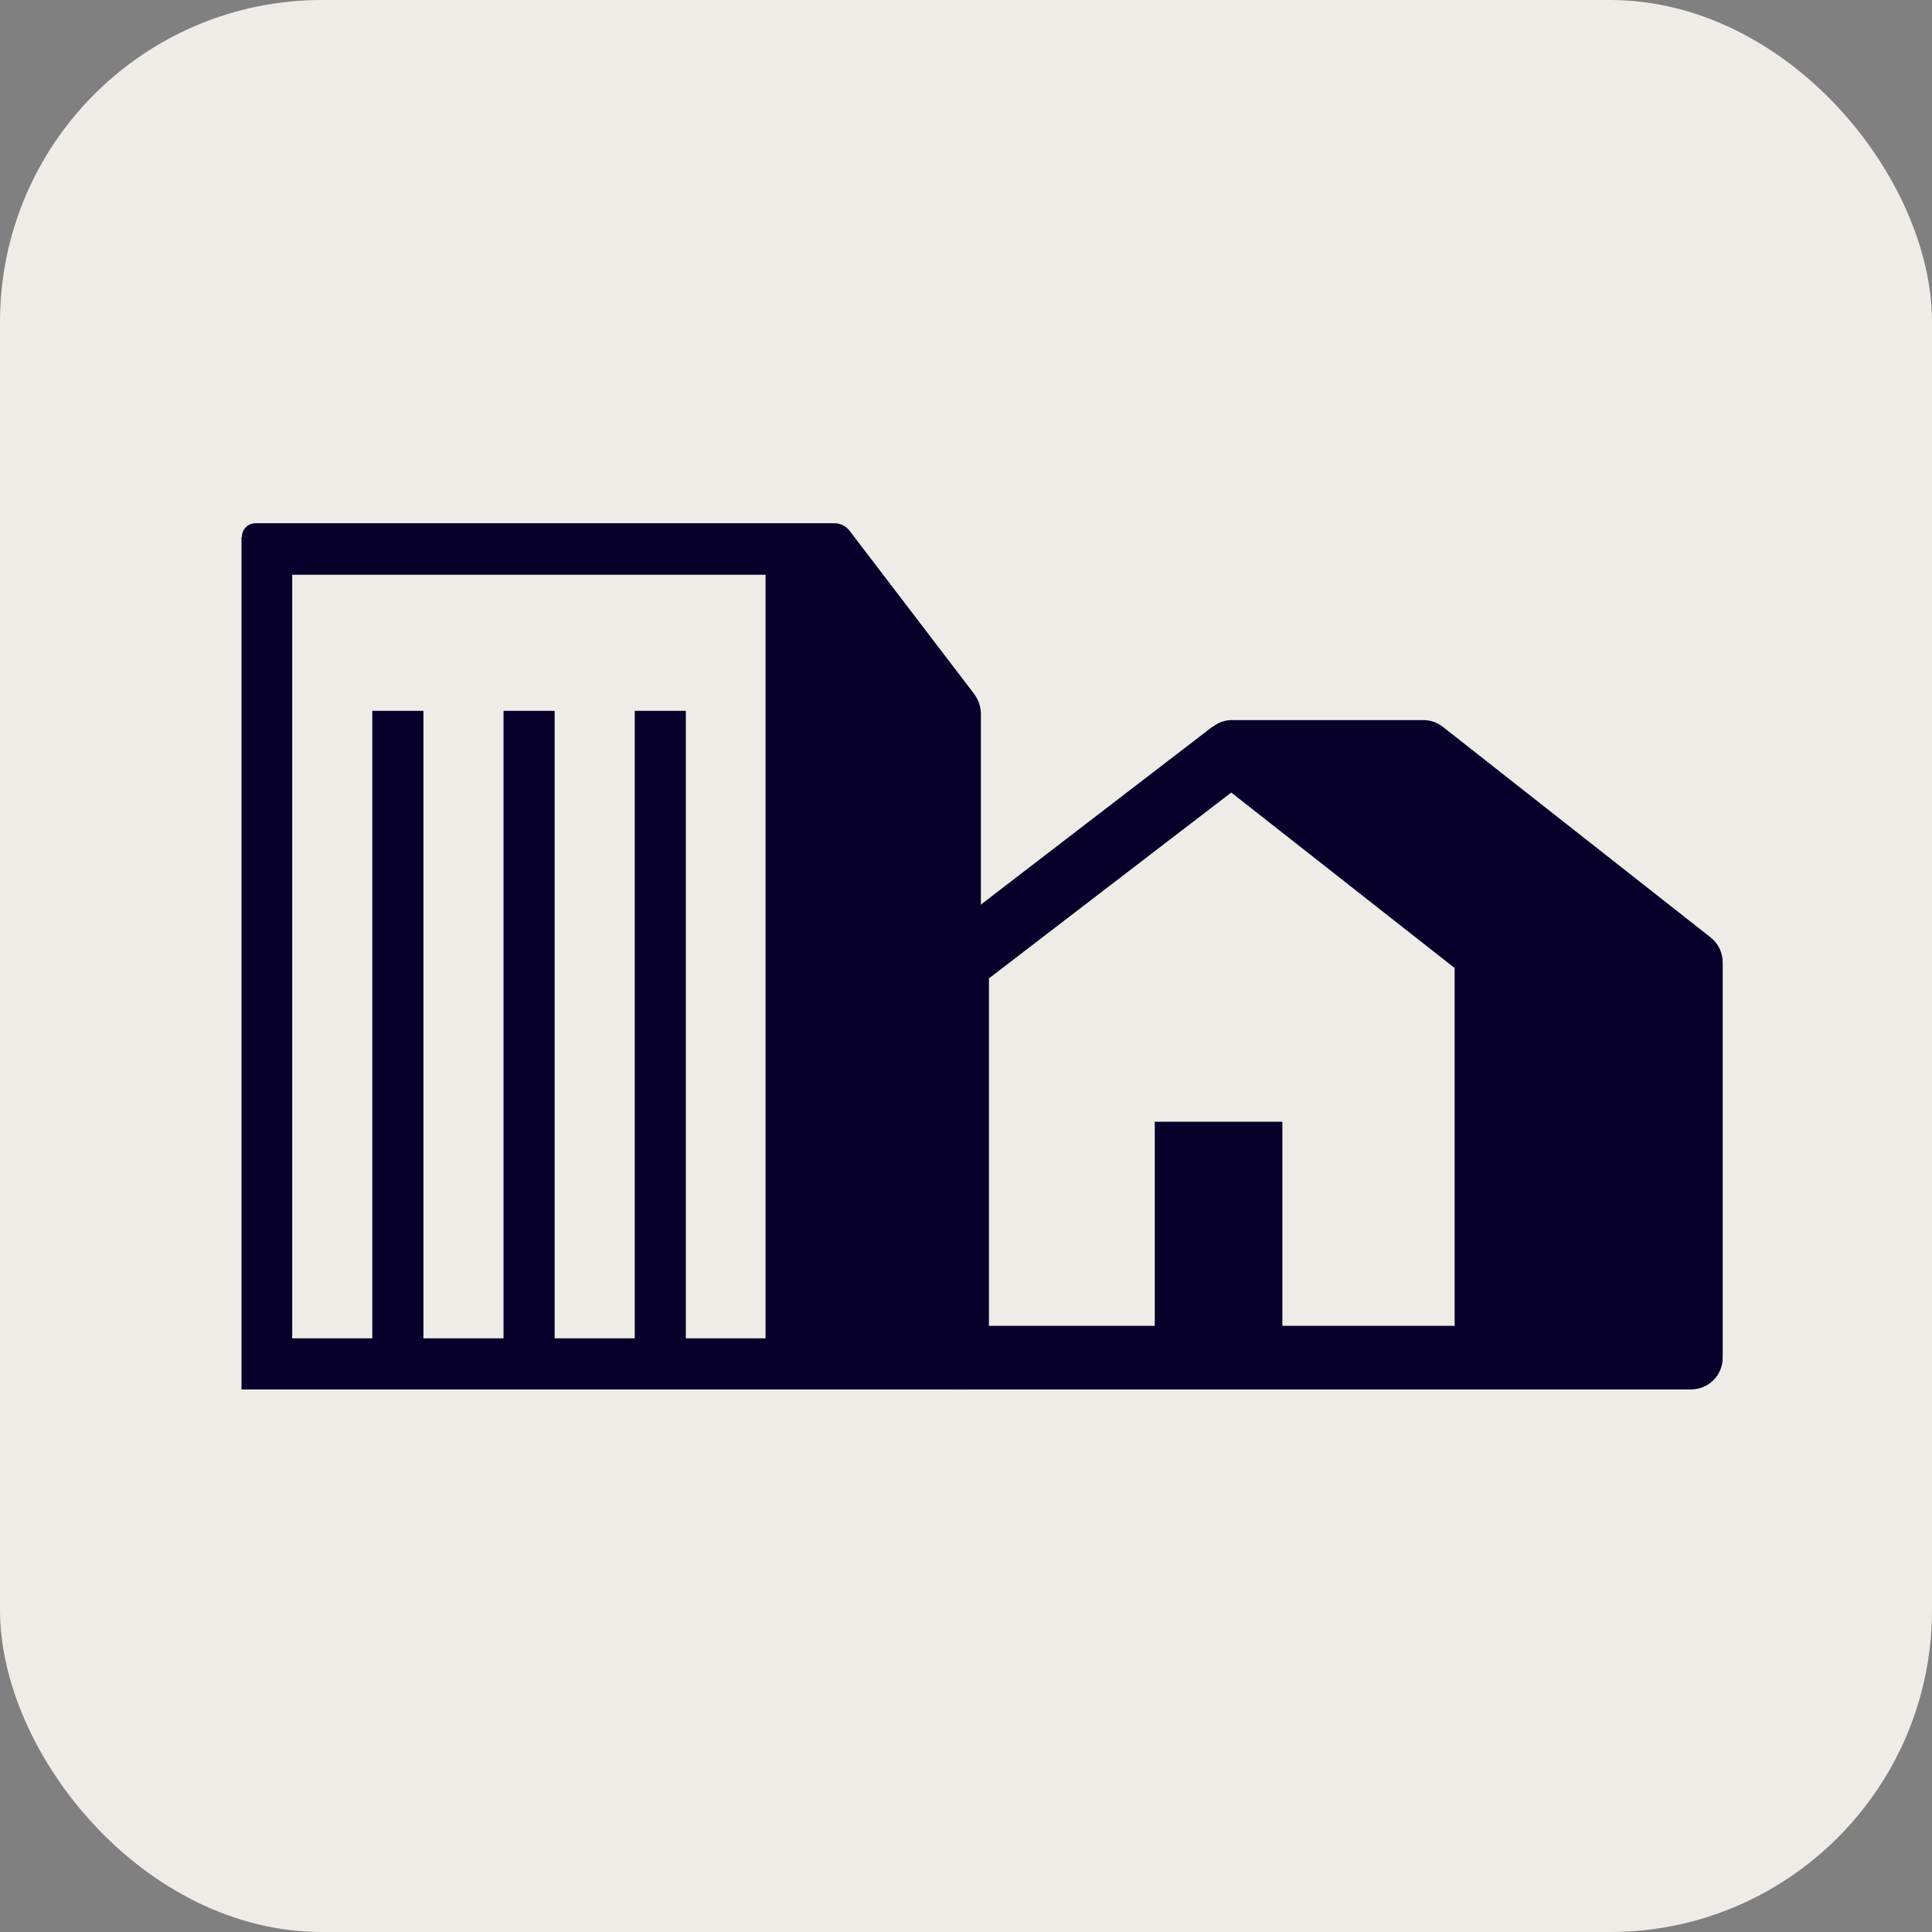
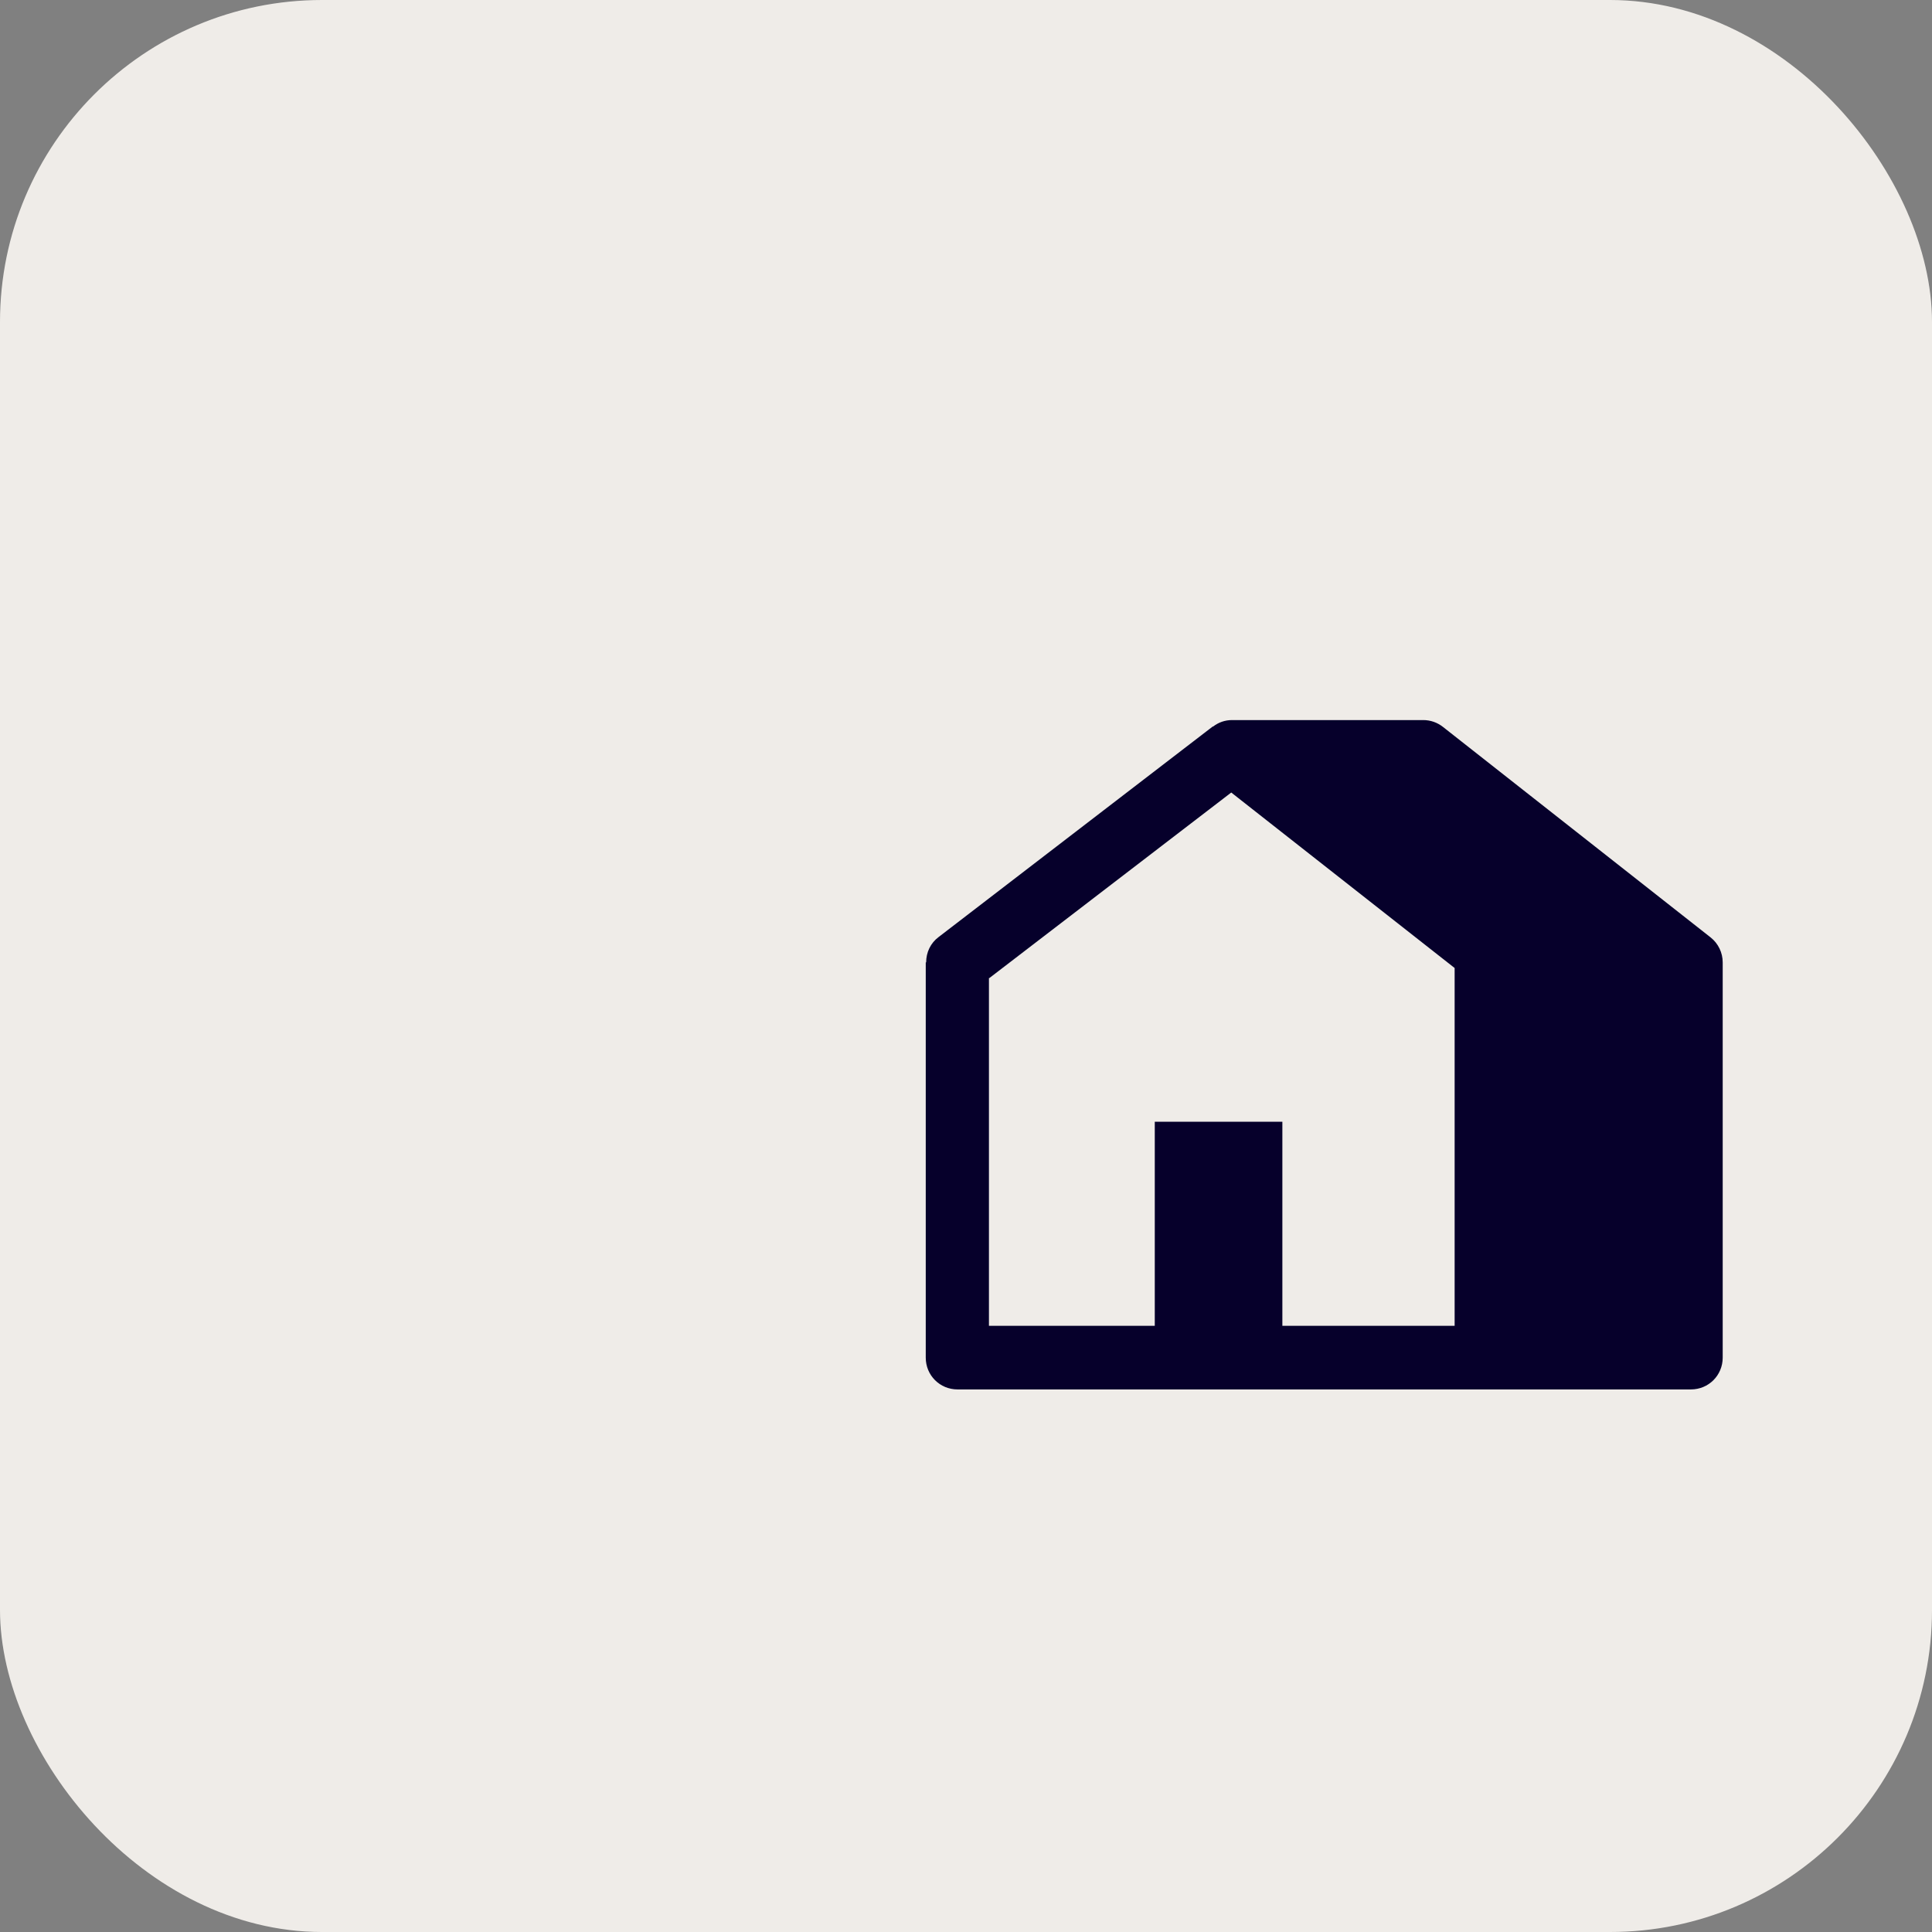
<svg xmlns="http://www.w3.org/2000/svg" width="48" height="48" viewBox="0 0 48 48" fill="none">
  <rect x="0" y="0" width="48" height="48" fill="#808080" stroke="none" />
  <rect width="48" height="48" rx="8" fill="#EFECE8" />
-   <path d="M6 13.34V34.52H24.03C24.22 34.52 24.37 34.37 24.37 34.18V17.74C24.37 17.56 24.31 17.39 24.21 17.25L21.11 13.19C21.02 13.07 20.88 13 20.73 13H6.35C6.16 13 6.01 13.15 6.01 13.34H6ZM17.04 33.25V17.66H15.77V33.25H13.78V17.66H12.51V33.25H10.52V17.66H9.25V33.25H7.26V14.28H19.02V33.25H17.03H17.04Z" fill="#06002B" />
  <path d="M23 23.91V33.73C23 34.17 23.35 34.52 23.79 34.52H36.94H37.26H42.01C42.45 34.52 42.8 34.17 42.8 33.73V23.91C42.8 23.67 42.69 23.44 42.5 23.29L35.85 18.06C35.71 17.95 35.54 17.89 35.36 17.89H30.61C30.43 17.89 30.27 17.95 30.14 18.05C30.14 18.05 30.14 18.05 30.13 18.05L23.32 23.28C23.12 23.43 23.01 23.66 23.01 23.91H23ZM24.58 24.3L30.59 19.69L36.14 24.05V32.94H31.86V27.87H28.69V32.94H24.57V24.3H24.58Z" fill="#06002B" />
</svg>